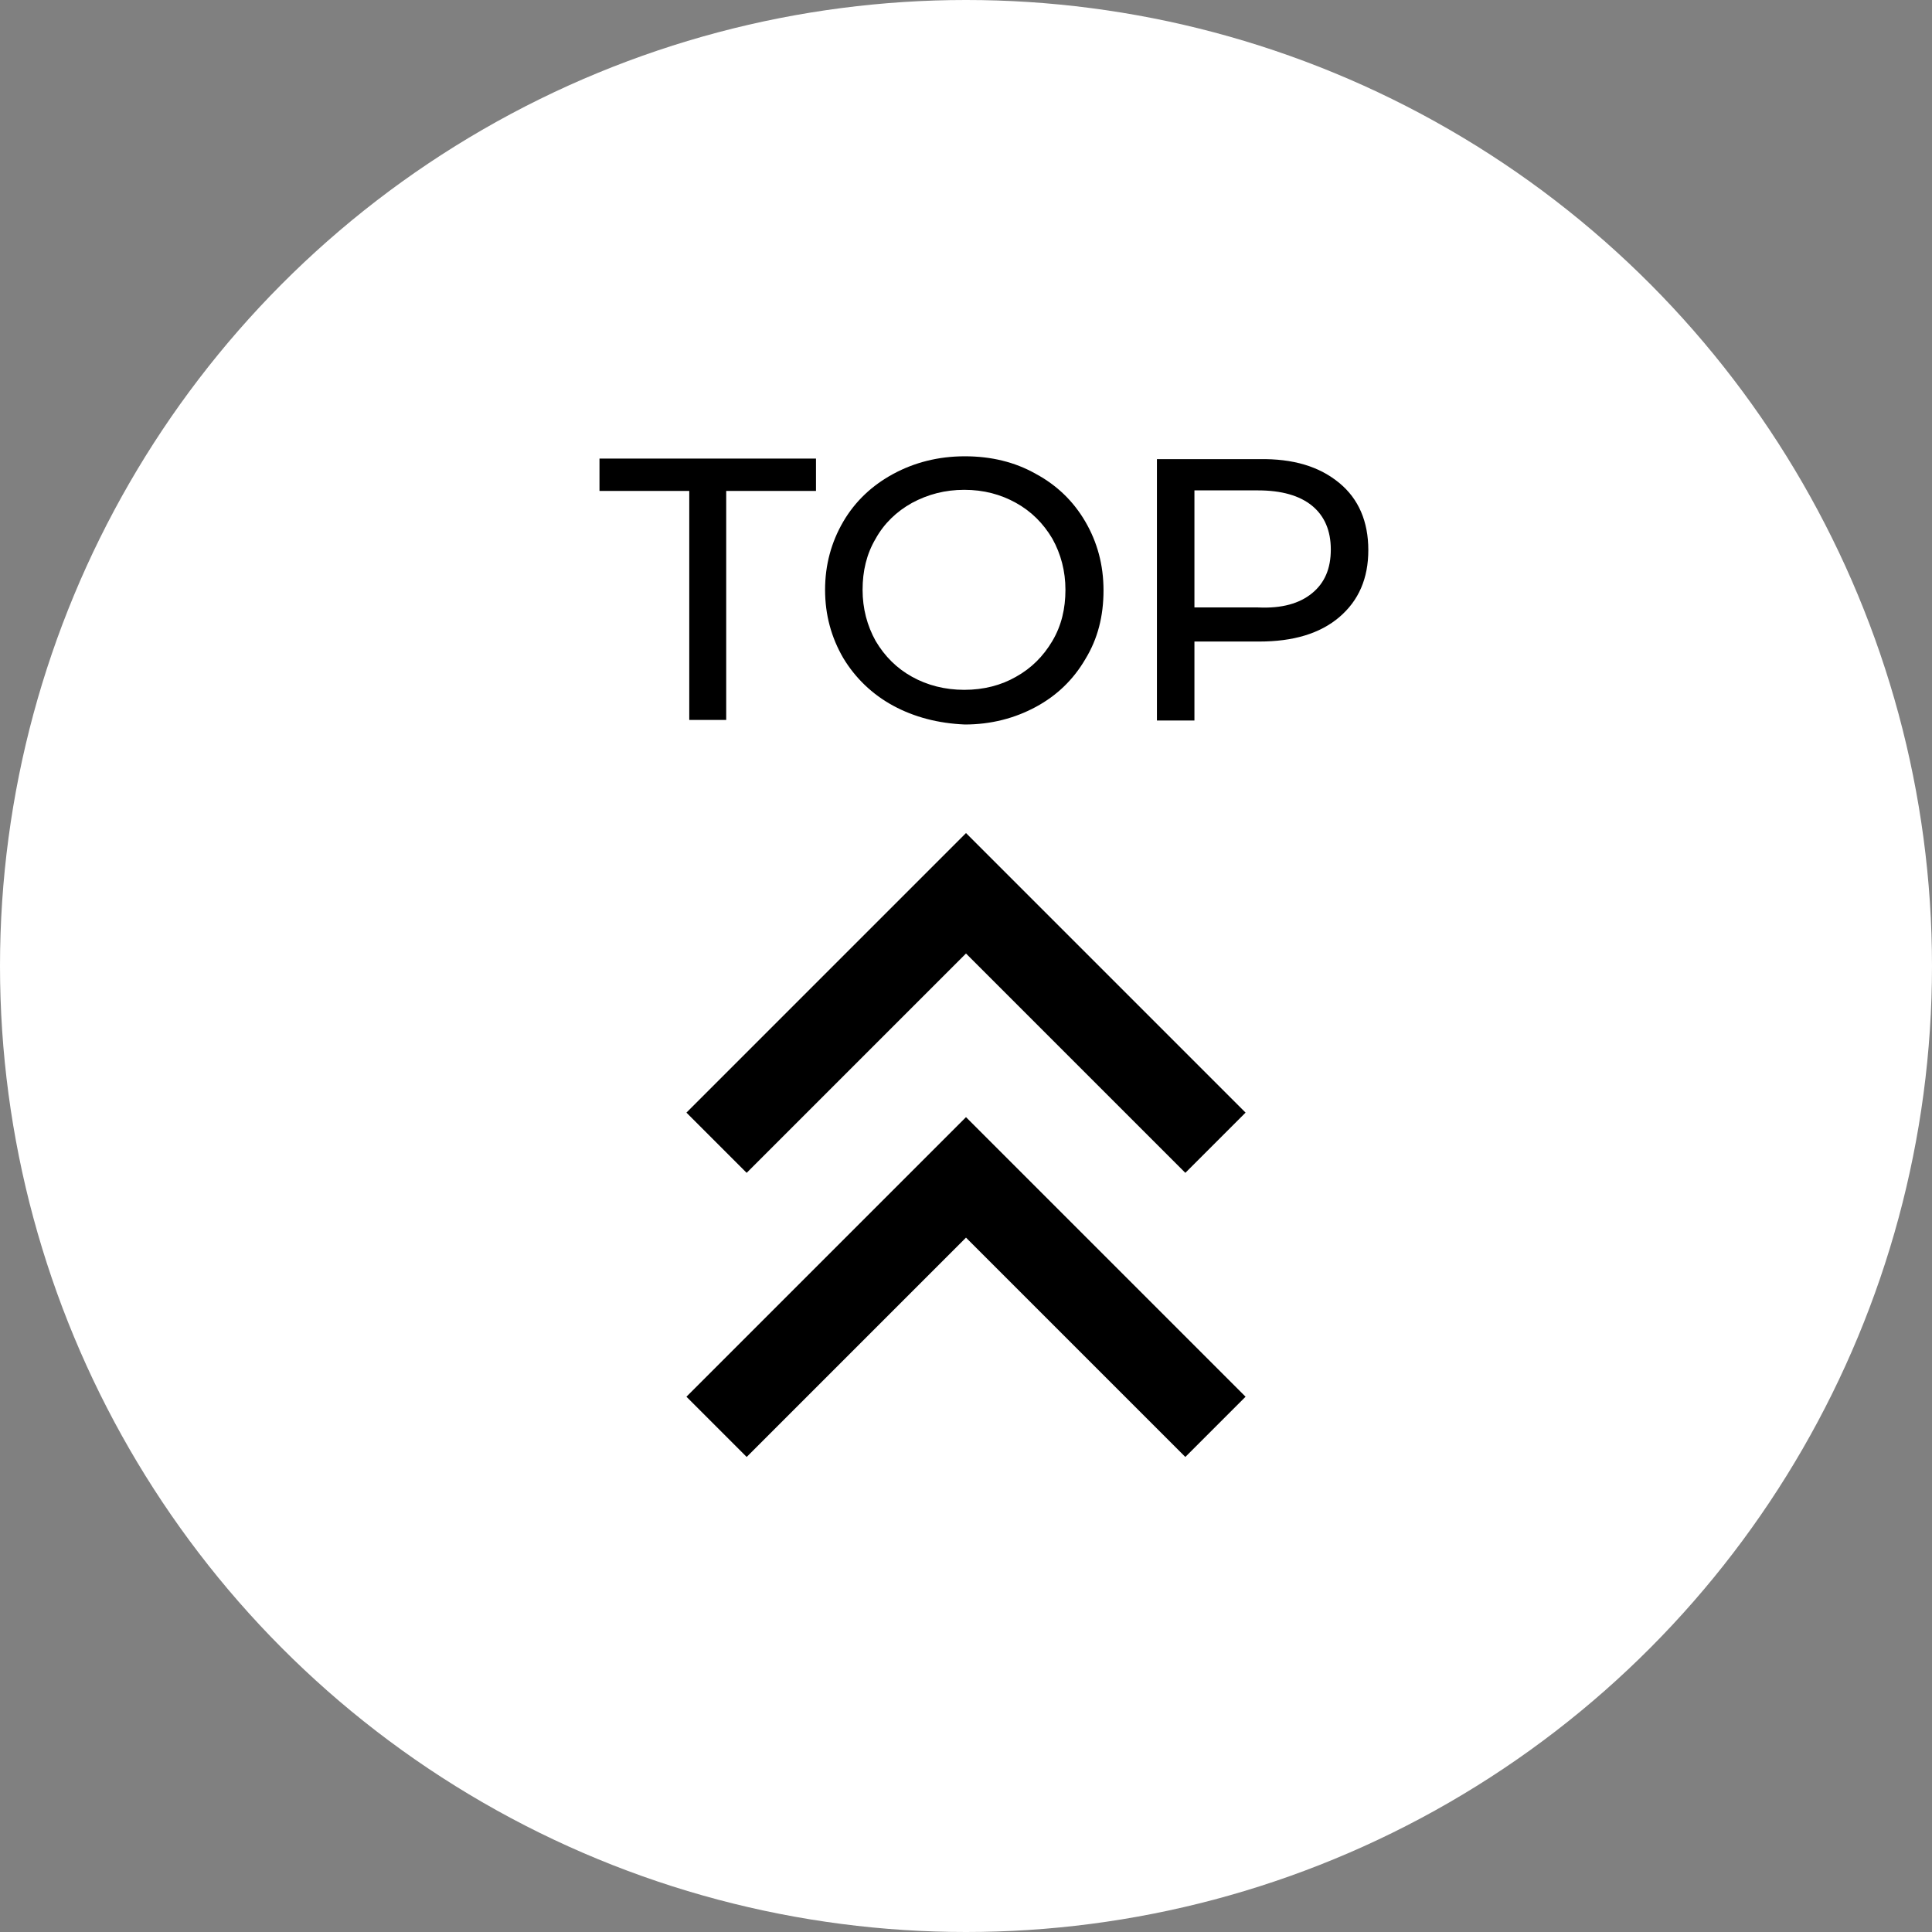
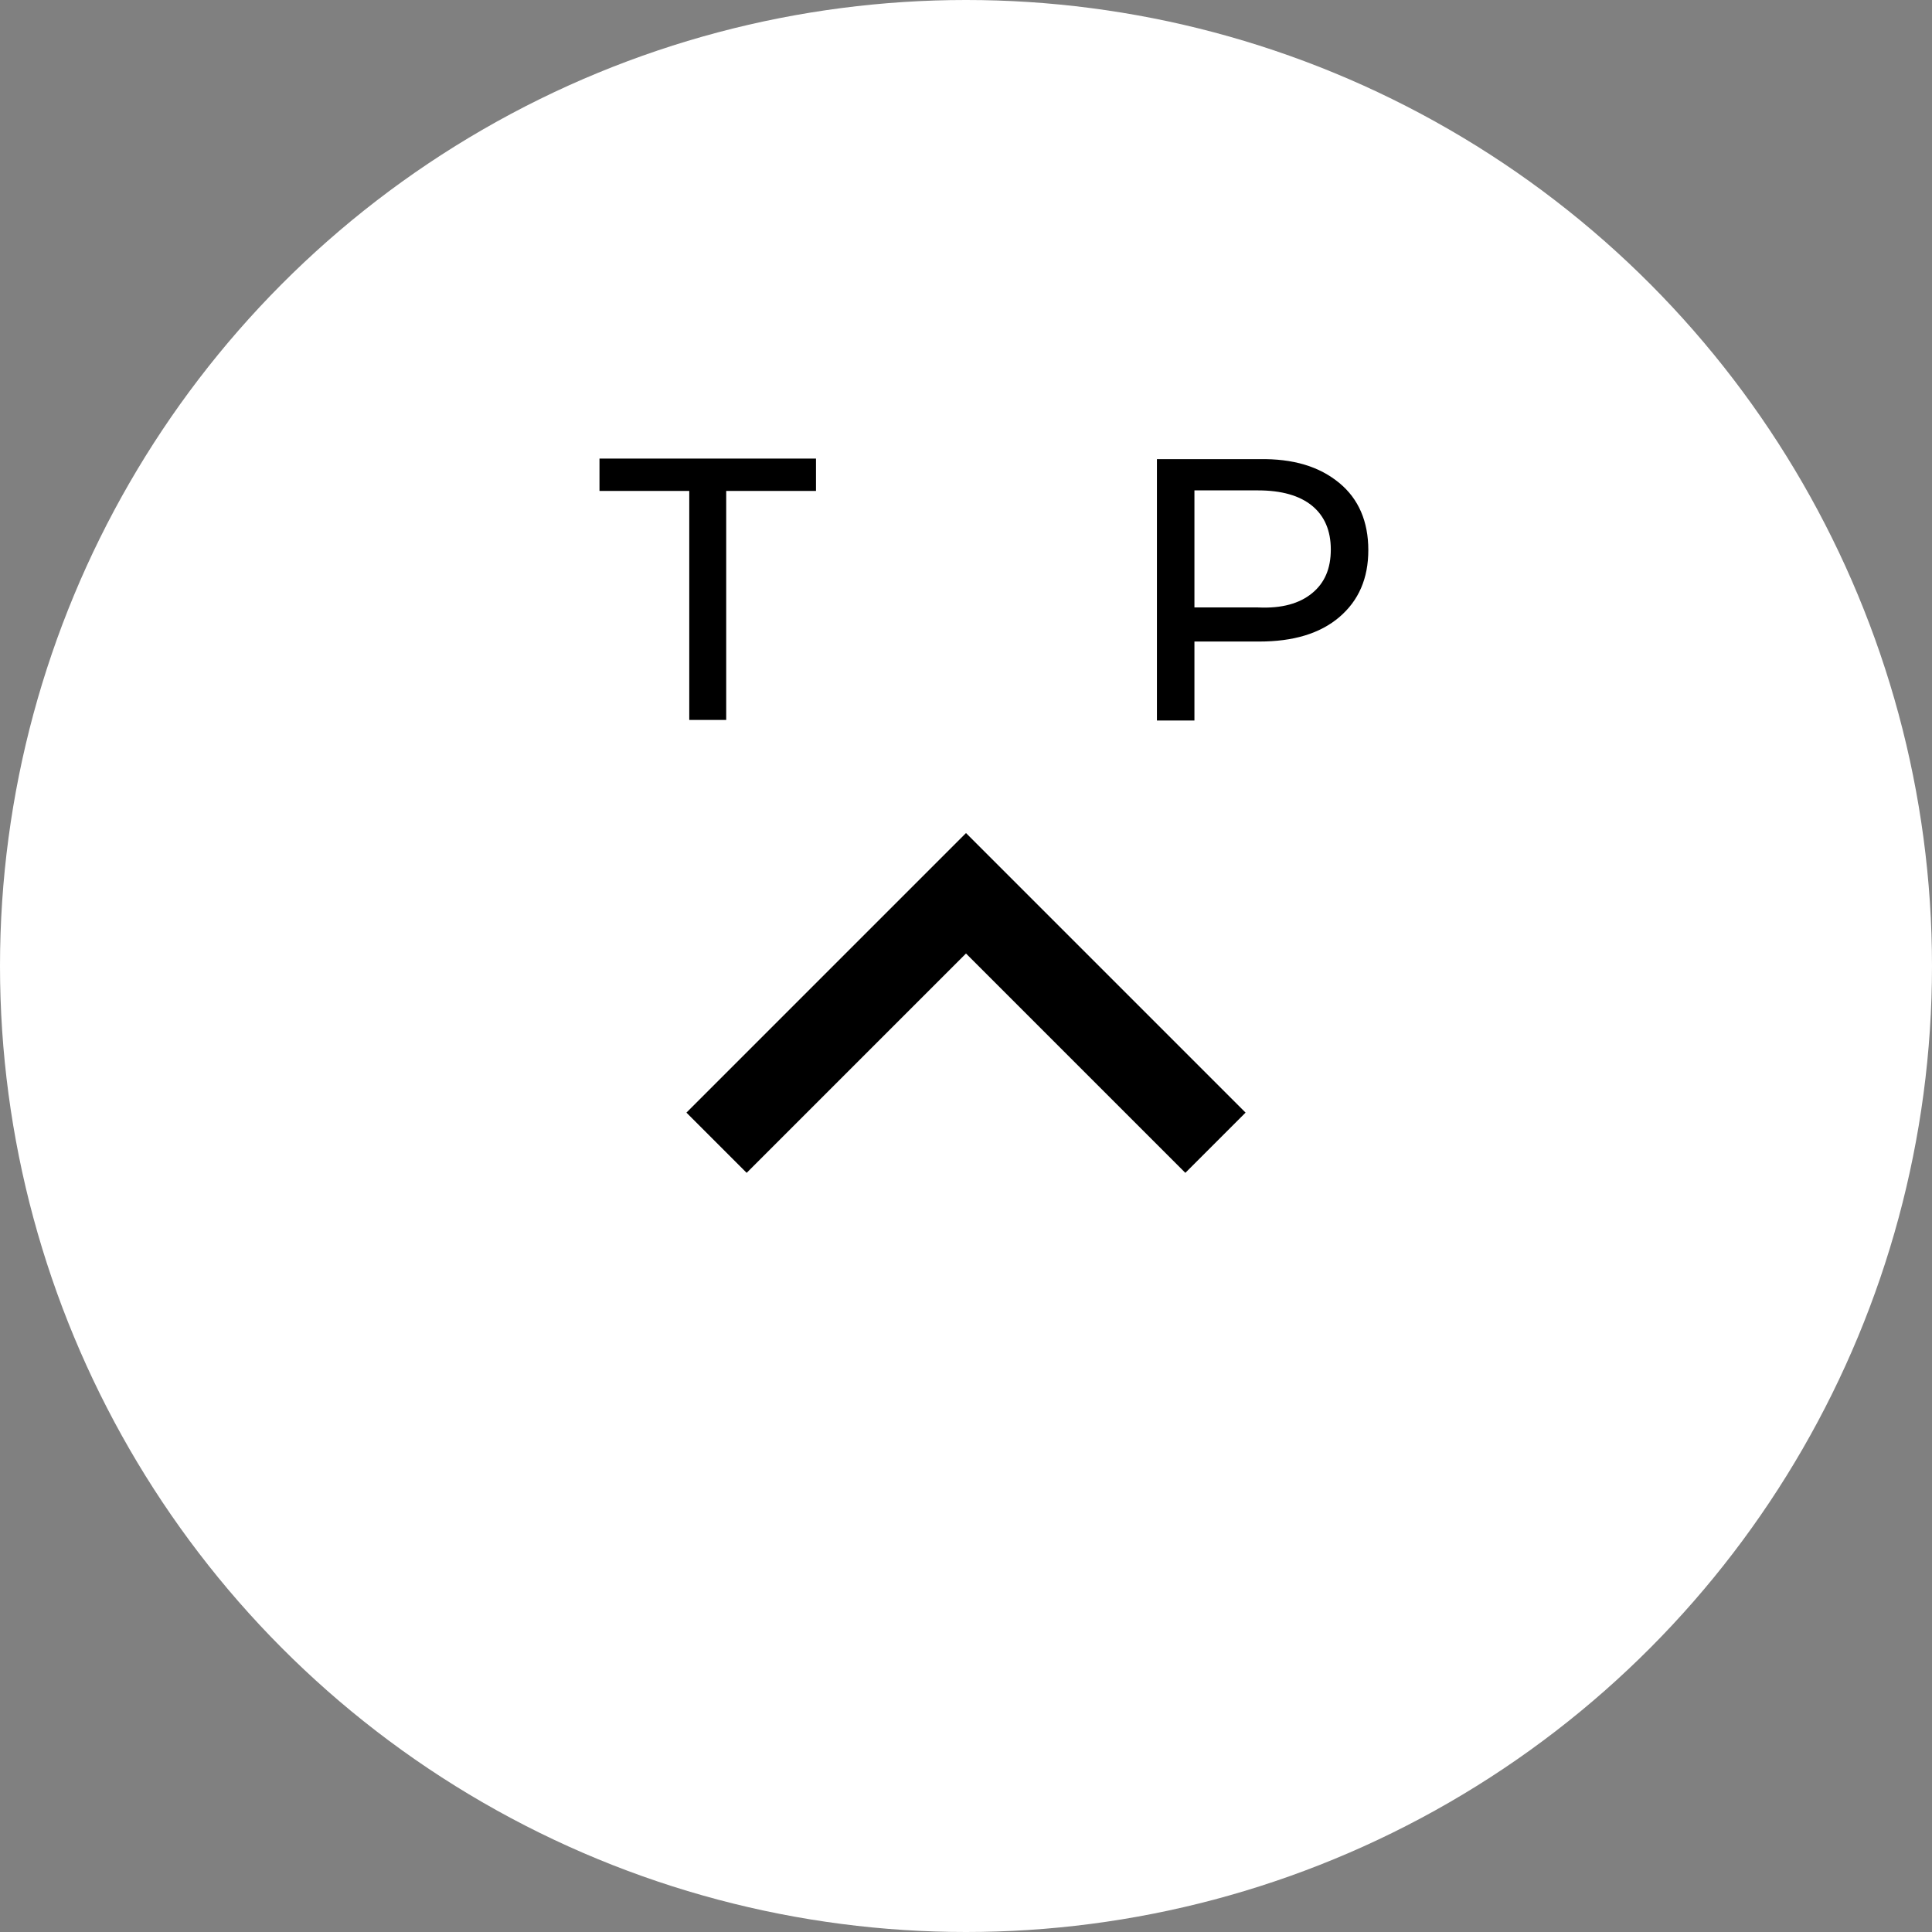
<svg xmlns="http://www.w3.org/2000/svg" version="1.1" id="レイヤー_1" x="0px" y="0px" viewBox="0 0 34 34" style="enable-background:new 0 0 34 34;" xml:space="preserve">
  <rect x="0" y="0" width="34" height="34" fill="#808080" stroke="none" />
  <circle fill="#FFFFFF" cx="17" cy="17" r="17" />
  <g>
    <path d="M12.13,8.64h-1.58V8.07h3.81v0.57h-1.58v4.03h-0.65V8.64z" />
-     <path d="M15.72,12.42c-0.37-0.2-0.67-0.49-0.88-0.84c-0.21-0.36-0.32-0.76-0.32-1.2c0-0.44,0.11-0.84,0.32-1.2   c0.21-0.36,0.51-0.64,0.88-0.84c0.37-0.2,0.79-0.31,1.26-0.31c0.46,0,0.88,0.1,1.25,0.31c0.37,0.2,0.66,0.48,0.87,0.84   c0.21,0.36,0.32,0.76,0.32,1.21c0,0.45-0.1,0.85-0.32,1.21c-0.21,0.36-0.5,0.64-0.87,0.84c-0.37,0.2-0.79,0.31-1.25,0.31   C16.51,12.73,16.09,12.62,15.72,12.42z M17.88,11.91c0.27-0.15,0.48-0.36,0.64-0.63c0.16-0.27,0.23-0.57,0.23-0.9   c0-0.33-0.08-0.63-0.23-0.9c-0.16-0.27-0.37-0.48-0.64-0.63c-0.27-0.15-0.57-0.23-0.91-0.23c-0.34,0-0.64,0.08-0.92,0.23   c-0.27,0.15-0.49,0.36-0.64,0.63c-0.16,0.27-0.23,0.57-0.23,0.9c0,0.33,0.08,0.63,0.23,0.9c0.16,0.27,0.37,0.48,0.64,0.63   c0.27,0.15,0.58,0.23,0.92,0.23C17.31,12.14,17.62,12.06,17.88,11.91z" />
    <path d="M23.57,8.5c0.34,0.28,0.51,0.68,0.51,1.18c0,0.5-0.17,0.89-0.51,1.18c-0.34,0.29-0.81,0.43-1.41,0.43h-1.14v1.39h-0.66   v-4.6h1.8C22.76,8.07,23.22,8.21,23.57,8.5z M23.09,10.44c0.22-0.18,0.33-0.43,0.33-0.77c0-0.33-0.11-0.59-0.33-0.77   c-0.22-0.18-0.54-0.27-0.95-0.27h-1.12v2.06h1.12C22.56,10.71,22.87,10.62,23.09,10.44z" />
  </g>
  <g>
    <polygon points="13.14,20.64 12.08,19.58 17,14.66 21.92,19.58 20.86,20.64 17,16.78  " />
-     <polygon points="13.14,25.64 12.08,24.58 17,19.66 21.92,24.58 20.86,25.64 17,21.78  " />
  </g>
</svg>